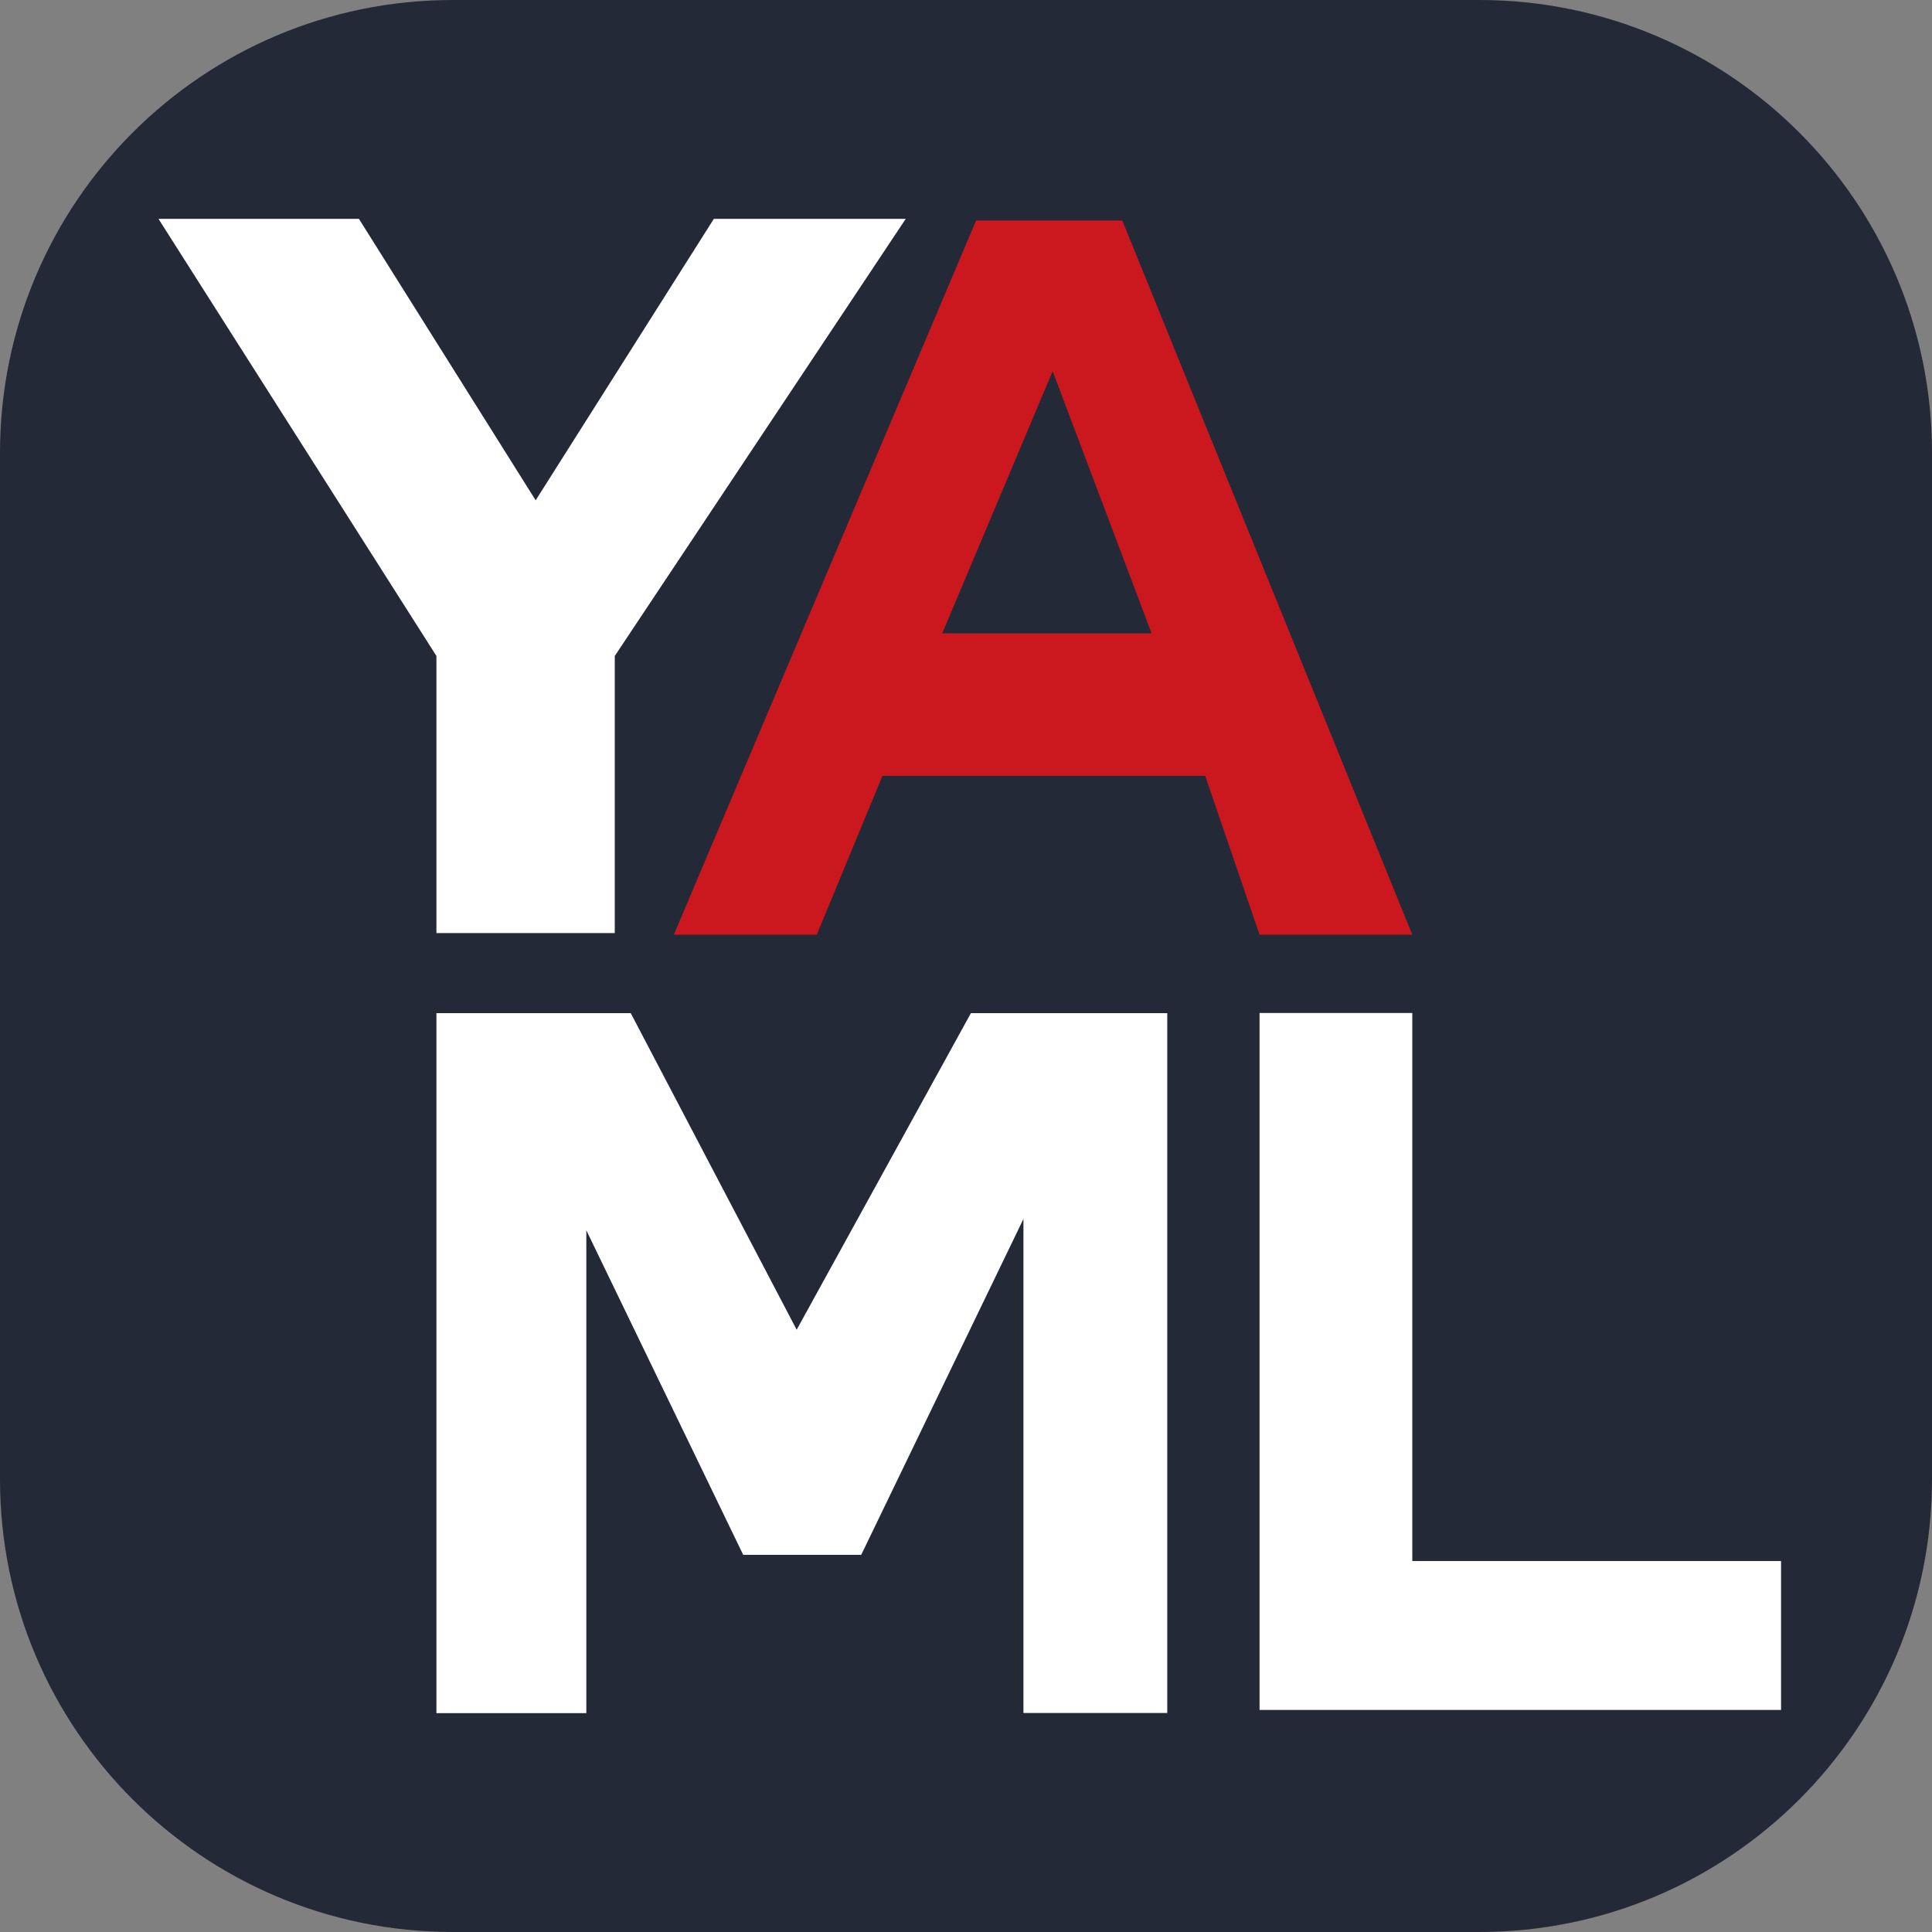
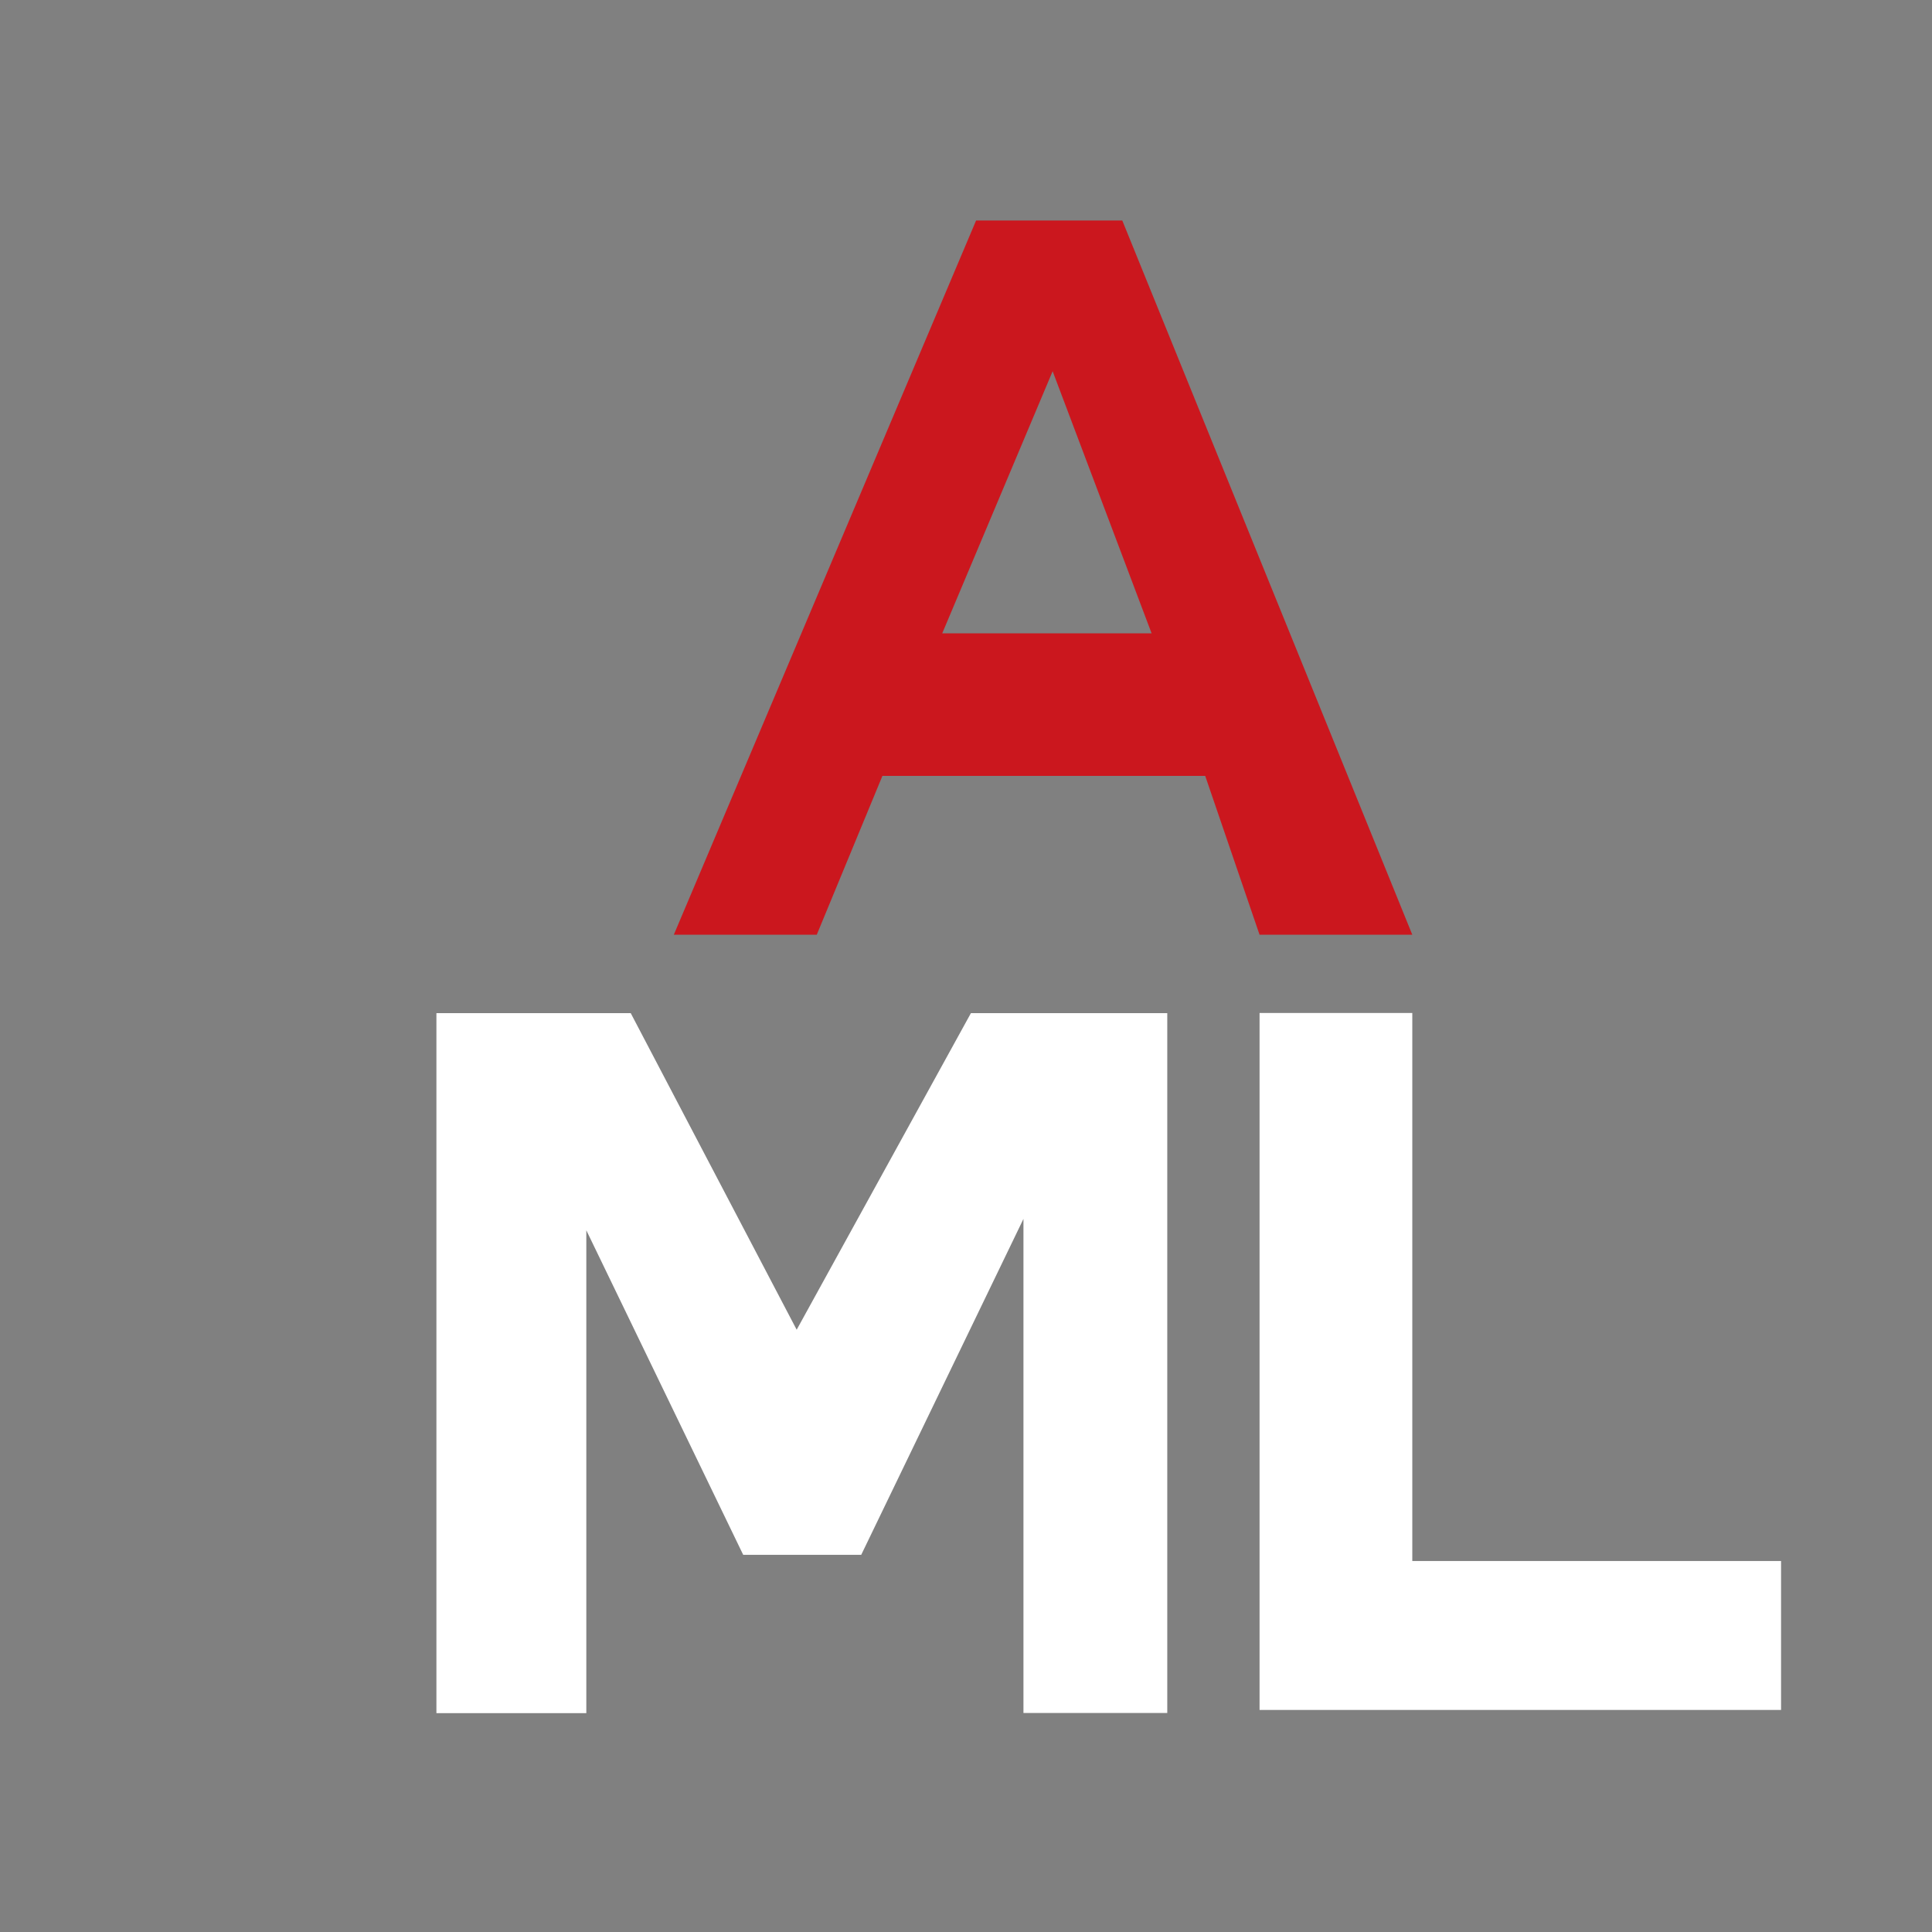
<svg xmlns="http://www.w3.org/2000/svg" width="48" height="48" viewBox="0 0 256 256" fill="none" version="1.1">
  <rect x="0" y="0" width="256" height="256" fill="#808080" stroke="none" />
  <g transform="translate(0, 0)">
    <svg width="256" height="256" viewBox="0 0 256 256" fill="none" id="yaml">
      <style>
#yaml {
    path.rect {fill: #242938}

    @media (prefers-color-scheme: light) {
        path[fill="white"] {fill: #000}
        path.rect {fill: #F4F2ED}
    }
}
</style>
-       <path d="M196 0H60C26.863 0 0 26.863 0 60V196C0 229.137 26.863 256 60 256H196C229.137 256 256 229.137 256 196V60C256 26.863 229.137 0 196 0Z" fill="#242938" class="rect" />
      <g clip-path="url(#clip0_497_7)">
-         <path d="M120.015 29L81.46 86.919V123.635H57.828V86.919L21 29H47.56L70.978 66.293L94.588 29H120.015Z" fill="white" />
-         <path d="M159.698 102.812H116.924L108.225 123.857H89.284L129.336 29.221H148.71L187.137 123.857H166.897L159.697 102.812H159.698ZM152.593 83.918L139.48 49.189L124.851 83.918H152.593Z" fill="#CB171E" />
+         <path d="M159.698 102.812H116.924L108.225 123.857H89.284L129.336 29.221H148.71L187.137 123.857H166.897L159.697 102.812ZM152.593 83.918L139.48 49.189L124.851 83.918H152.593Z" fill="#CB171E" />
        <path d="M57.828 134.249V227H77.691V163.021L98.479 206.025H114.115L135.613 161.51V226.981H154.669V134.249H128.65L105.564 176.195L83.577 134.249H57.828Z" fill="white" />
        <path d="M236 206.844H187.137V134.227H166.898V226.579H236V206.844V206.844Z" fill="white" />
      </g>
      <defs>
        <clipPath id="clip0_497_7">
          <rect width="215" height="198" fill="white" transform="translate(21 29)" />
        </clipPath>
      </defs>
    </svg>
  </g>
</svg>